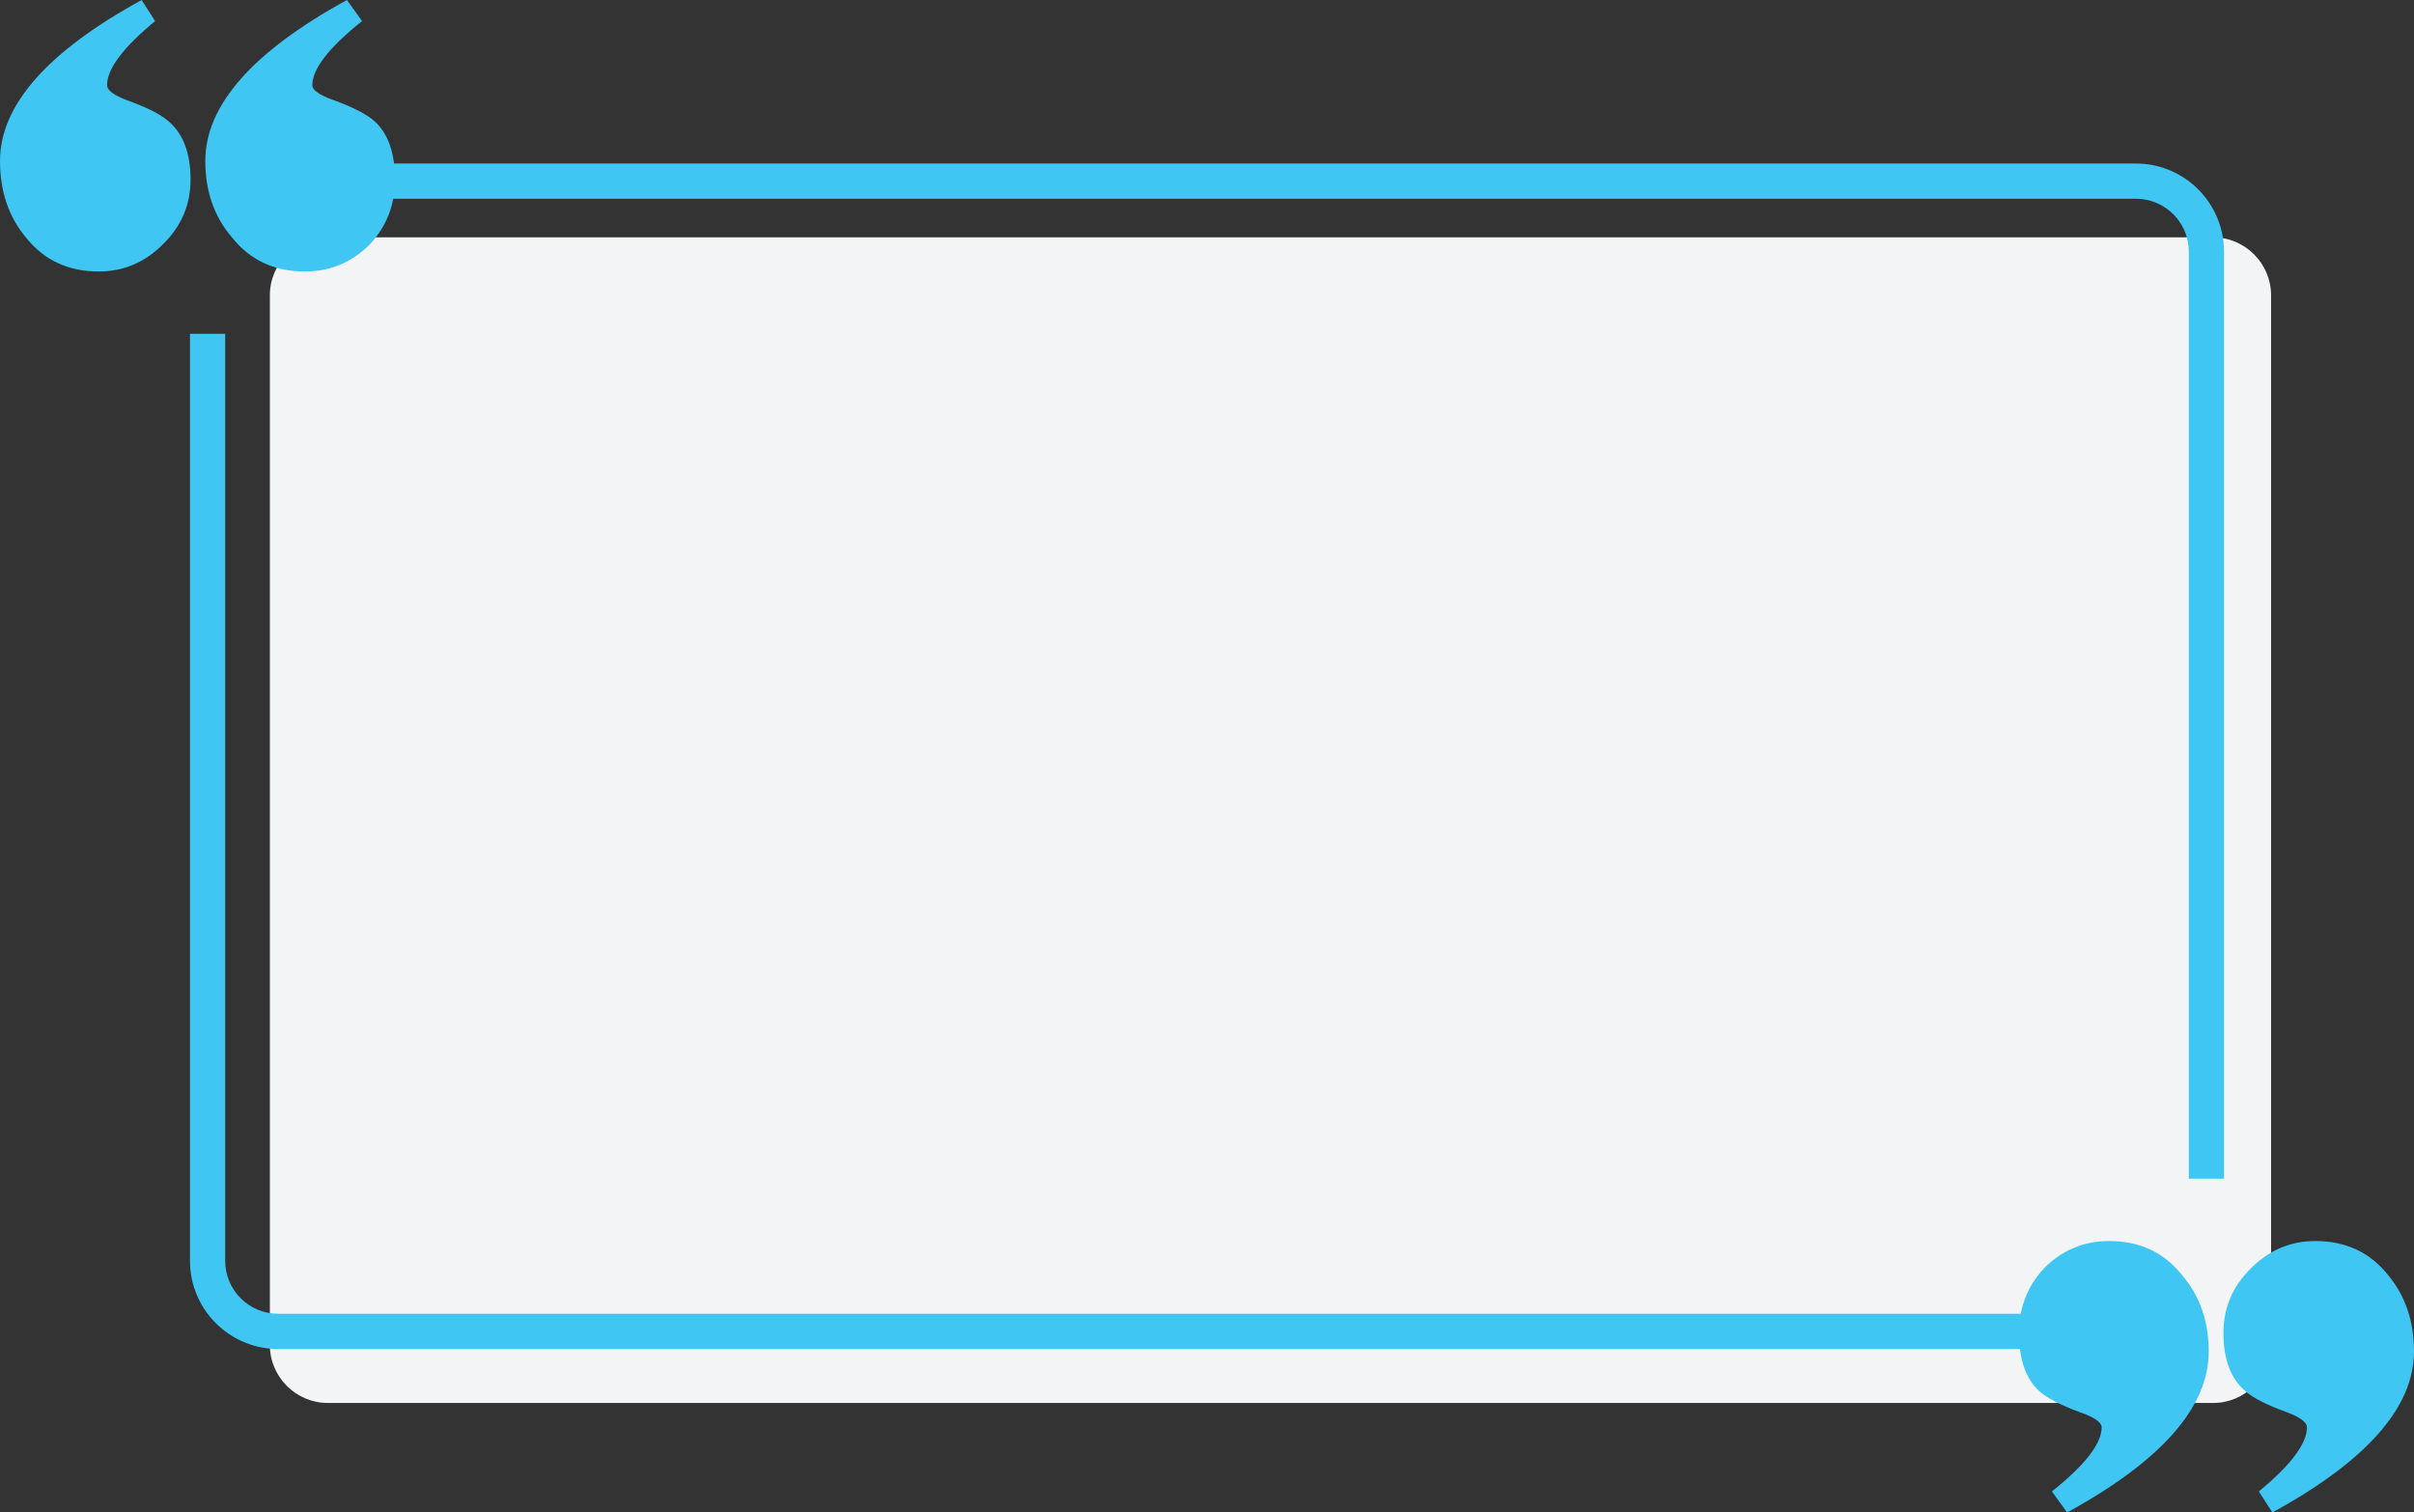
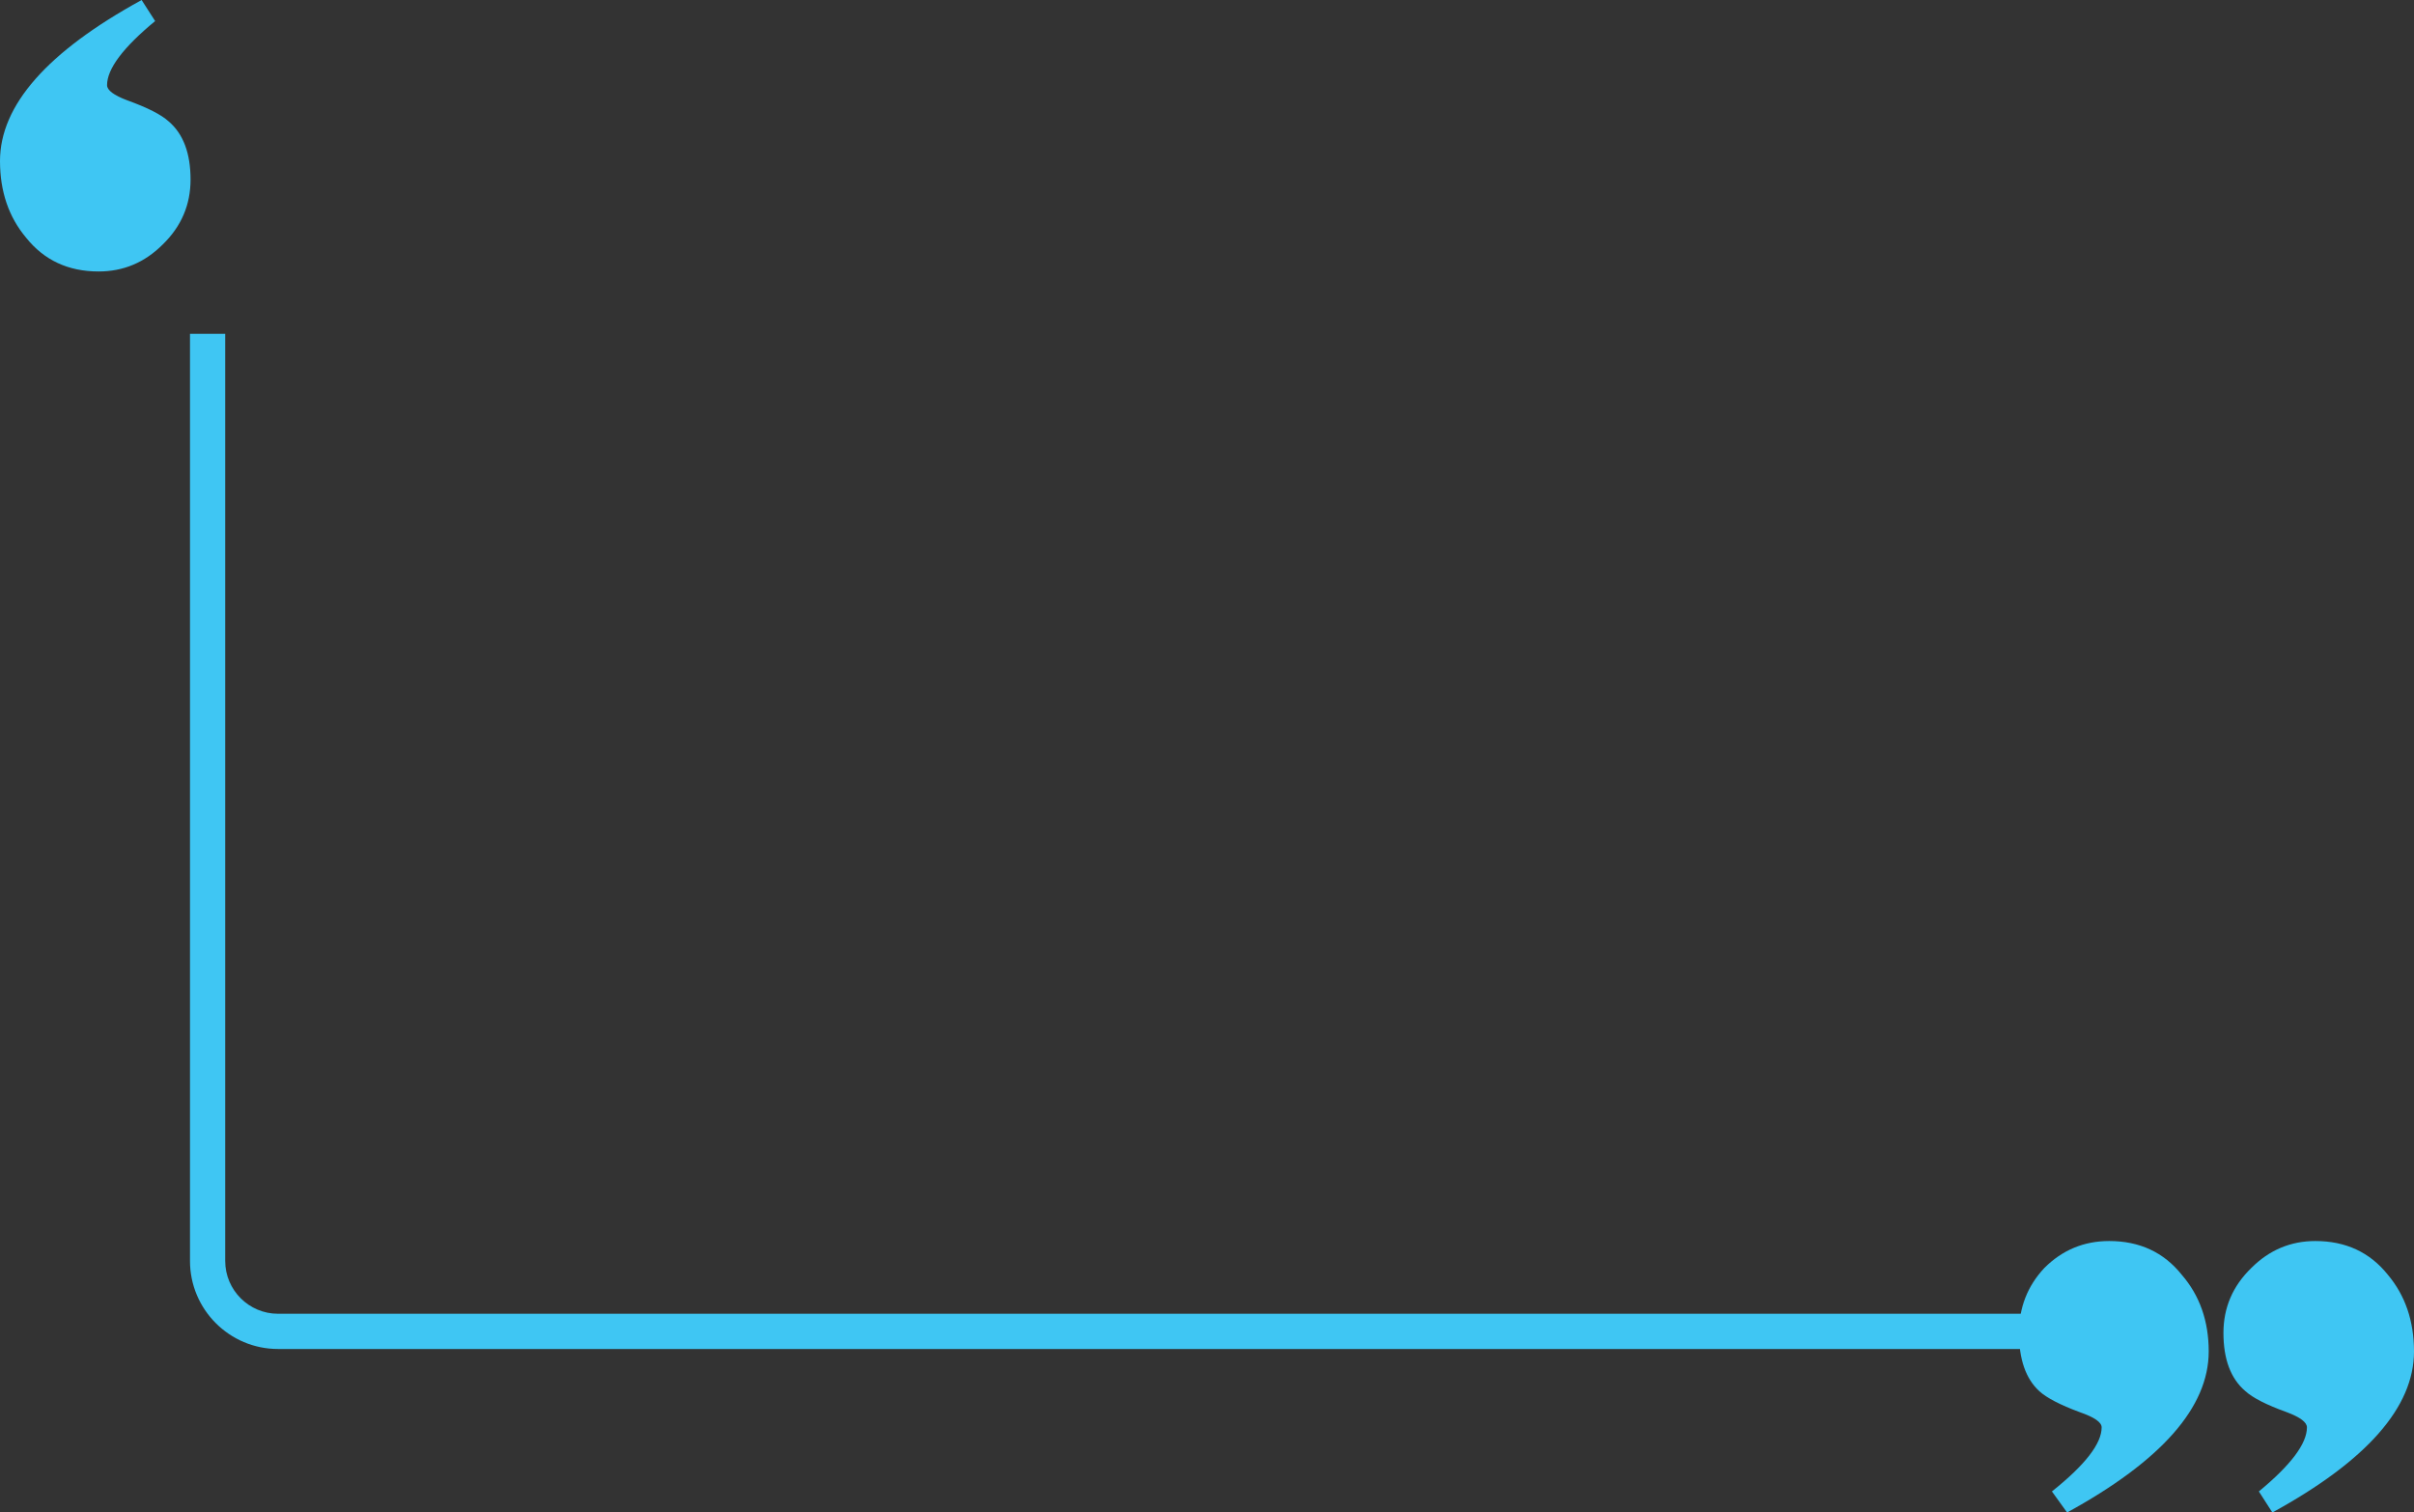
<svg xmlns="http://www.w3.org/2000/svg" fill="#000000" height="313.3" preserveAspectRatio="xMidYMid meet" version="1" viewBox="0.0 0.0 500.0 313.3" width="500" zoomAndPan="magnify">
  <rect x="0.0" y="0.0" width="500.0" height="313.3" fill="#333333" stroke="none" />
  <defs>
    <clipPath id="a">
      <path d="M 460 257 L 500 257 L 500 313.301 L 460 313.301 Z M 460 257" />
    </clipPath>
    <clipPath id="b">
      <path d="M 418 257 L 458 257 L 458 313.301 L 418 313.301 Z M 418 257" />
    </clipPath>
  </defs>
  <g>
    <g id="change1_1">
-       <path d="M 458.398 290.617 L 67.895 290.617 C 61.293 290.617 55.895 285.219 55.895 278.617 L 55.895 61.164 C 55.895 54.562 61.293 49.164 67.895 49.164 L 458.398 49.164 C 464.996 49.164 470.398 54.562 470.398 61.164 L 470.398 278.617 C 470.398 285.219 464.996 290.617 458.398 290.617" fill="#f2f4f6" />
-     </g>
+       </g>
    <g id="change2_3">
      <path d="M 39.469 37.199 C 39.469 42.438 37.543 46.914 33.703 50.645 C 29.977 54.375 25.555 56.234 20.43 56.234 C 14.145 56.234 9.141 53.906 5.414 49.246 C 1.801 44.945 0 39.645 0 33.355 C 0 21.828 9.777 10.715 29.336 0.004 L 32.133 4.363 C 25.5 9.84 22.176 14.262 22.176 17.641 C 22.176 18.691 23.574 19.734 26.363 20.785 C 30.562 22.297 33.406 23.754 34.93 25.145 C 37.949 27.711 39.469 31.727 39.469 37.199" fill="#3fc6f3" />
    </g>
    <g id="change2_4">
-       <path d="M 81.812 37.199 C 81.812 42.438 80.062 46.914 76.57 50.645 C 72.844 54.375 68.367 56.234 63.129 56.234 C 56.84 56.234 51.832 53.906 48.105 49.246 C 44.383 44.945 42.52 39.645 42.52 33.355 C 42.52 21.828 52.297 10.715 71.855 0.004 L 74.996 4.363 C 68.129 9.84 64.695 14.262 64.695 17.641 C 64.695 18.691 66.207 19.734 69.23 20.785 C 73.309 22.297 76.105 23.754 77.621 25.145 C 80.41 27.711 81.812 31.727 81.812 37.199" fill="#3fc6f3" />
-     </g>
+       </g>
    <g id="change2_5">
-       <path d="M 453.355 52.109 L 453.355 244.152 L 460.648 244.152 L 460.648 52.109 C 460.648 42.055 452.469 33.871 442.41 33.871 L 76.188 33.871 L 76.188 41.168 L 442.41 41.168 C 448.445 41.168 453.355 46.078 453.355 52.109" fill="#3fc6f3" />
-     </g>
+       </g>
    <g clip-path="url(#a)" id="change2_2">
      <path d="M 460.531 276.105 C 460.531 270.867 462.457 266.391 466.297 262.66 C 470.023 258.93 474.445 257.07 479.566 257.07 C 485.855 257.07 490.859 259.398 494.586 264.059 C 498.195 268.359 500 273.66 500 279.949 C 500 291.477 490.223 302.59 470.664 313.301 L 467.867 308.941 C 474.5 303.465 477.824 299.043 477.824 295.664 C 477.824 294.613 476.426 293.566 473.637 292.52 C 469.438 291.008 466.594 289.551 465.07 288.156 C 462.051 285.594 460.531 281.578 460.531 276.105" fill="#3fc6f3" />
    </g>
    <g clip-path="url(#b)" id="change2_1">
      <path d="M 418.188 276.105 C 418.188 270.867 419.938 266.391 423.43 262.66 C 427.156 258.93 431.633 257.07 436.871 257.07 C 443.16 257.07 448.168 259.398 451.895 264.059 C 455.617 268.359 457.48 273.66 457.48 279.949 C 457.48 291.477 447.703 302.59 428.145 313.301 L 425.004 308.941 C 431.871 303.465 435.305 299.043 435.305 295.664 C 435.305 294.613 433.793 293.566 430.77 292.52 C 426.691 291.008 423.895 289.551 422.379 288.156 C 419.59 285.594 418.188 281.578 418.188 276.105" fill="#3fc6f3" />
    </g>
    <g id="change2_6">
      <path d="M 46.645 261.195 L 46.645 69.152 L 39.352 69.152 L 39.352 261.195 C 39.352 271.25 47.531 279.434 57.59 279.434 L 423.812 279.434 L 423.812 272.137 L 57.59 272.137 C 51.555 272.137 46.645 267.227 46.645 261.195" fill="#3fc6f3" />
    </g>
  </g>
</svg>